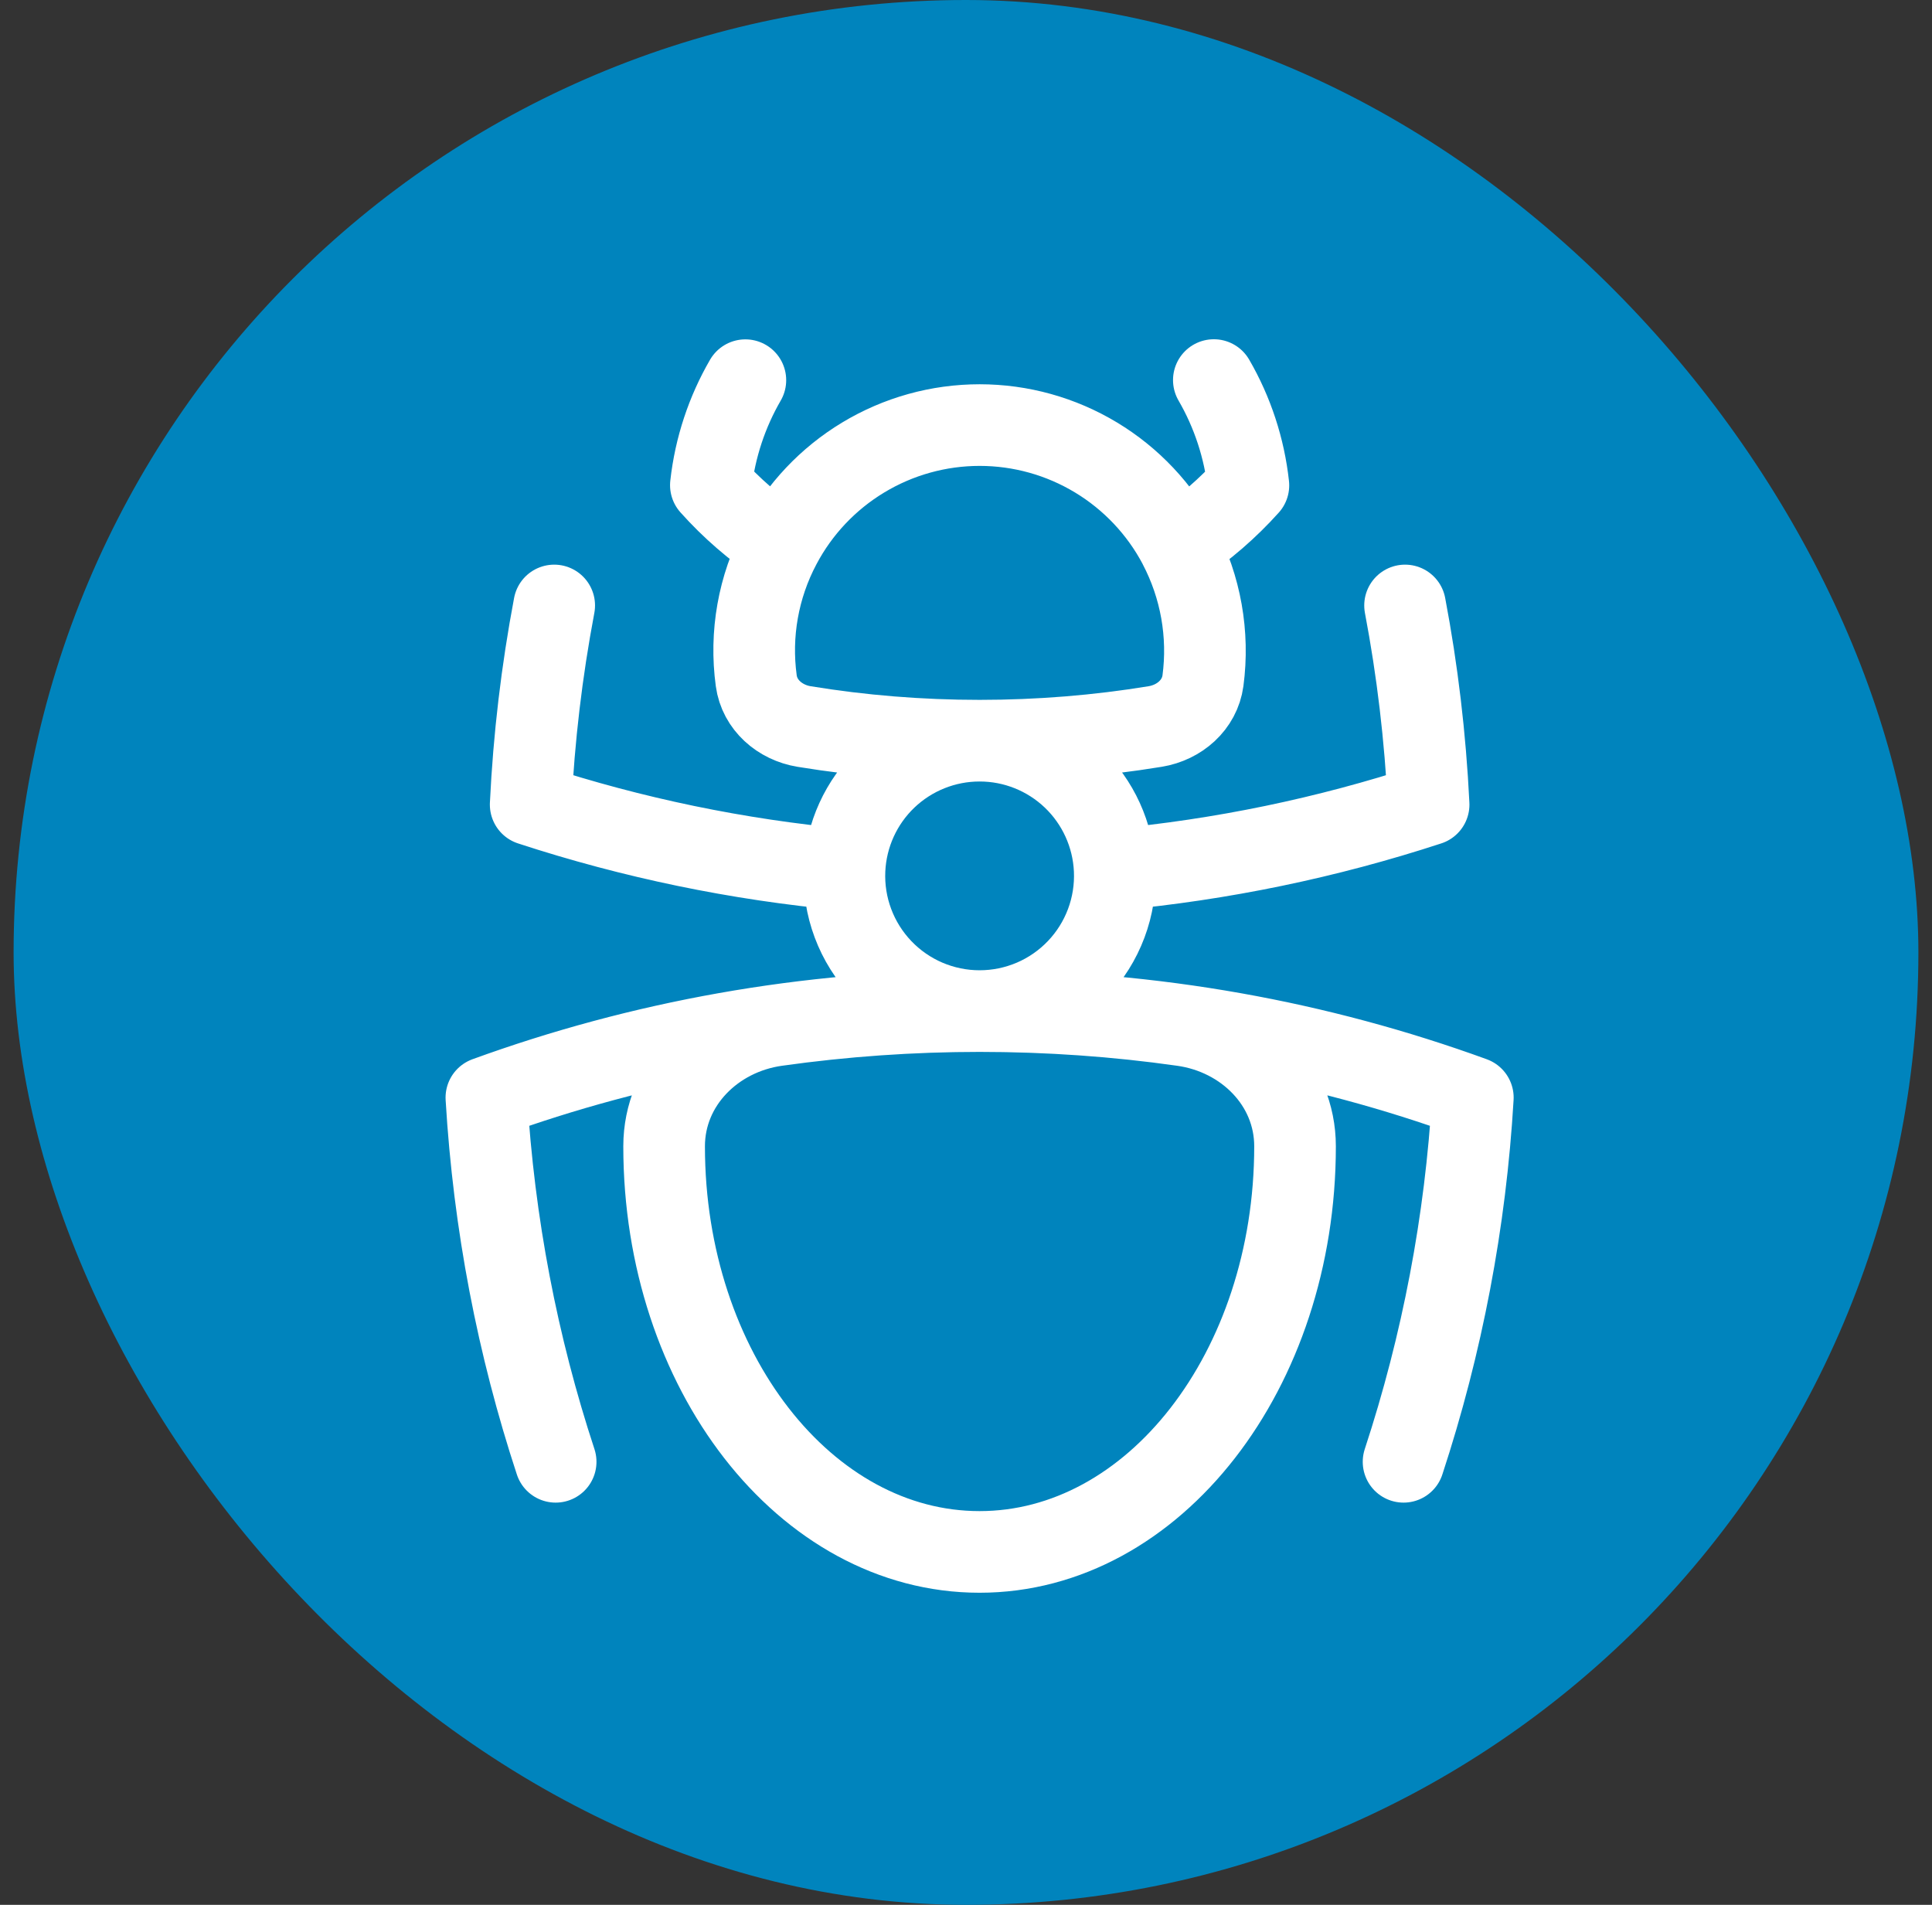
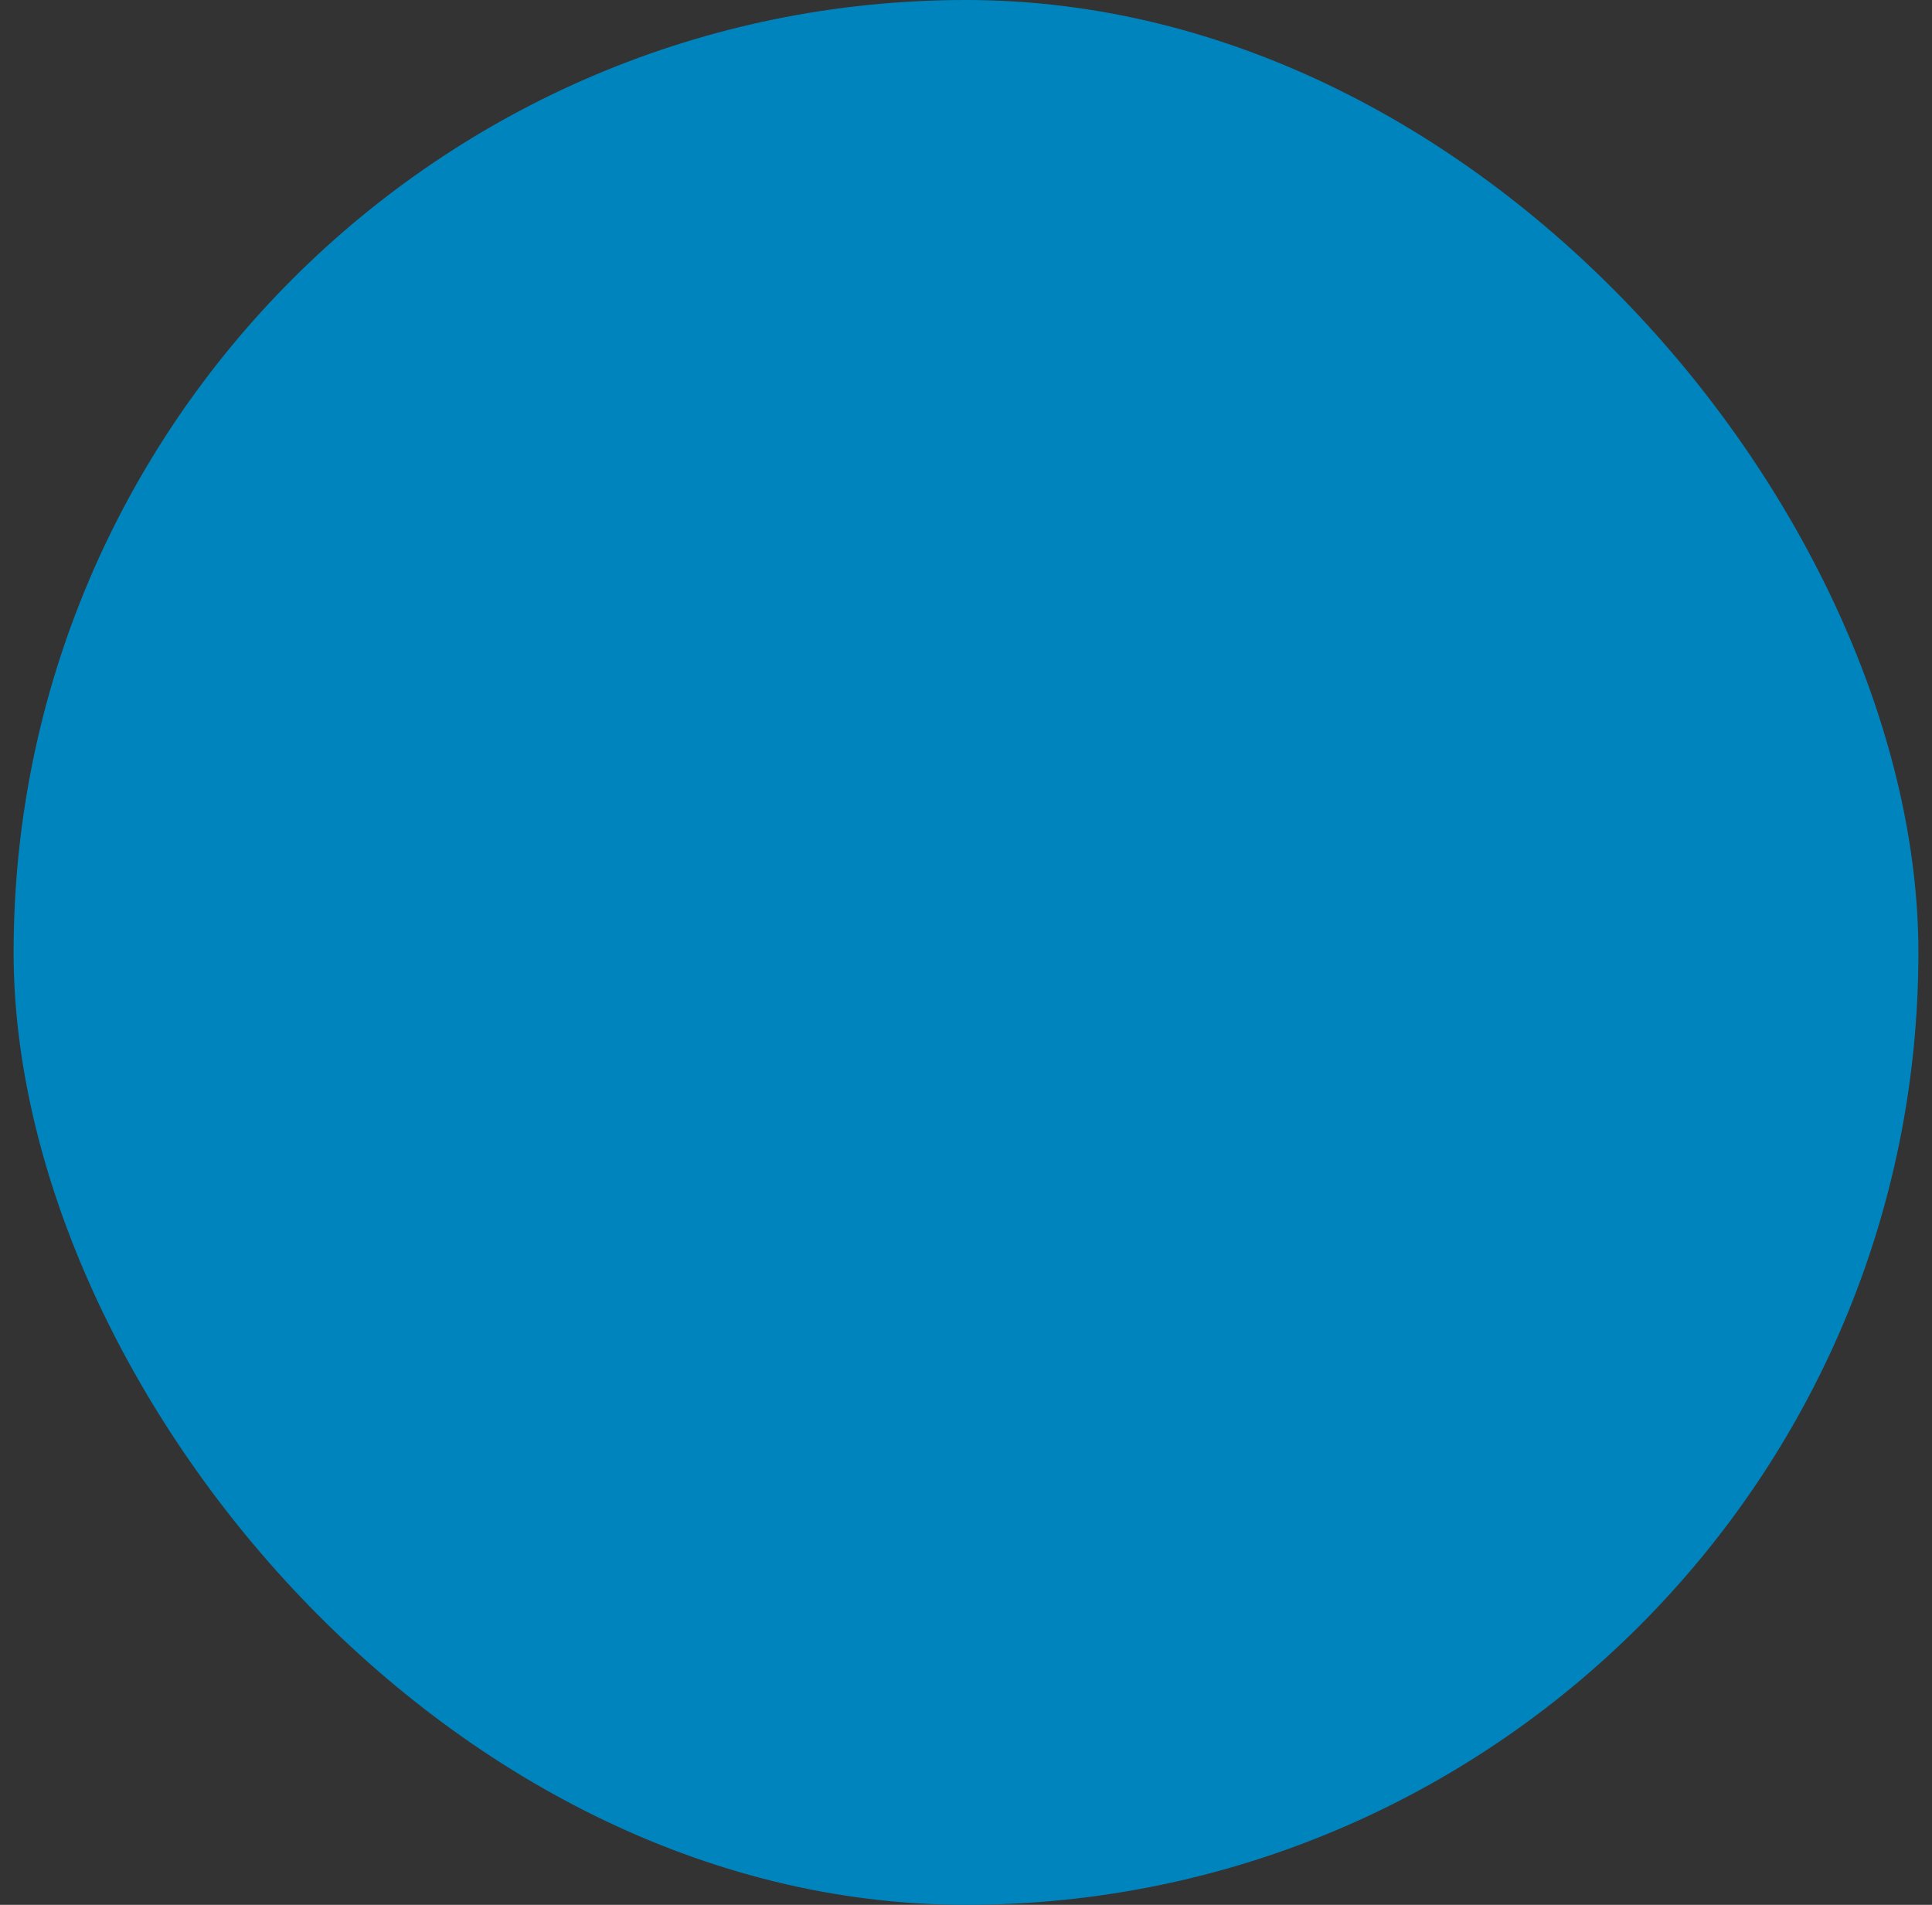
<svg xmlns="http://www.w3.org/2000/svg" width="71" height="70" viewBox="0 0 71 70" fill="none">
  <rect x="0" y="0" width="71" height="70" fill="#333333" stroke="none" />
  <rect x="0.5" width="70" height="70" rx="35" fill="#0084BD" />
-   <path d="M36 37.156C38.535 37.156 41.031 37.333 43.471 37.68C45.761 38.002 47.592 39.813 47.592 42.125C47.592 50.358 42.402 57.031 35.998 57.031C29.594 57.031 24.406 50.358 24.406 42.125C24.406 39.815 26.239 38.002 28.527 37.68C31.003 37.331 33.5 37.156 36 37.156ZM36 37.156C42.367 37.156 48.471 38.278 54.126 40.336C53.859 44.888 53.003 49.387 51.58 53.719M36 37.156C29.633 37.156 23.53 38.278 17.874 40.336C18.15 44.985 19.022 49.47 20.42 53.719M36 37.156C36.672 37.156 37.337 37.02 37.955 36.756C38.572 36.492 39.13 36.105 39.594 35.619C40.058 35.133 40.419 34.558 40.654 33.929C40.89 33.3 40.995 32.629 40.964 31.958M36 37.156C35.328 37.156 34.663 37.02 34.045 36.756C33.428 36.492 32.87 36.105 32.406 35.619C31.942 35.133 31.581 34.558 31.346 33.929C31.11 33.3 31.005 32.629 31.036 31.958M40.964 31.958C40.905 30.681 40.356 29.476 39.432 28.593C38.507 27.711 37.278 27.218 36 27.219M40.964 31.958C44.886 31.595 48.757 30.793 52.501 29.568C52.379 27.08 52.088 24.635 51.635 22.25M31.036 31.958C31.095 30.681 31.644 29.476 32.568 28.593C33.493 27.711 34.722 27.218 36 27.219M31.036 31.958C27.114 31.595 23.245 30.793 19.502 29.568C19.62 27.112 19.91 24.666 20.367 22.25M36 27.219C38.197 27.219 40.353 27.042 42.453 26.698C43.343 26.552 44.087 25.907 44.208 25.015C44.435 23.307 44.127 21.572 43.327 20.046M36 27.219C33.803 27.219 31.65 27.042 29.547 26.698C28.66 26.552 27.913 25.907 27.792 25.015C27.558 23.305 27.867 21.565 28.675 20.04M28.675 20.04C27.734 19.413 26.877 18.672 26.124 17.829C26.279 16.438 26.721 15.13 27.392 13.971M28.675 20.04C29.378 18.706 30.432 17.591 31.723 16.812C33.014 16.033 34.493 15.621 36.001 15.621C37.509 15.621 38.988 16.033 40.279 16.812C41.57 17.591 42.624 18.708 43.327 20.042C44.27 19.417 45.127 18.672 45.878 17.836C45.728 16.472 45.296 15.154 44.608 13.967" stroke="white" stroke-width="3" stroke-linecap="round" stroke-linejoin="round" />
</svg>